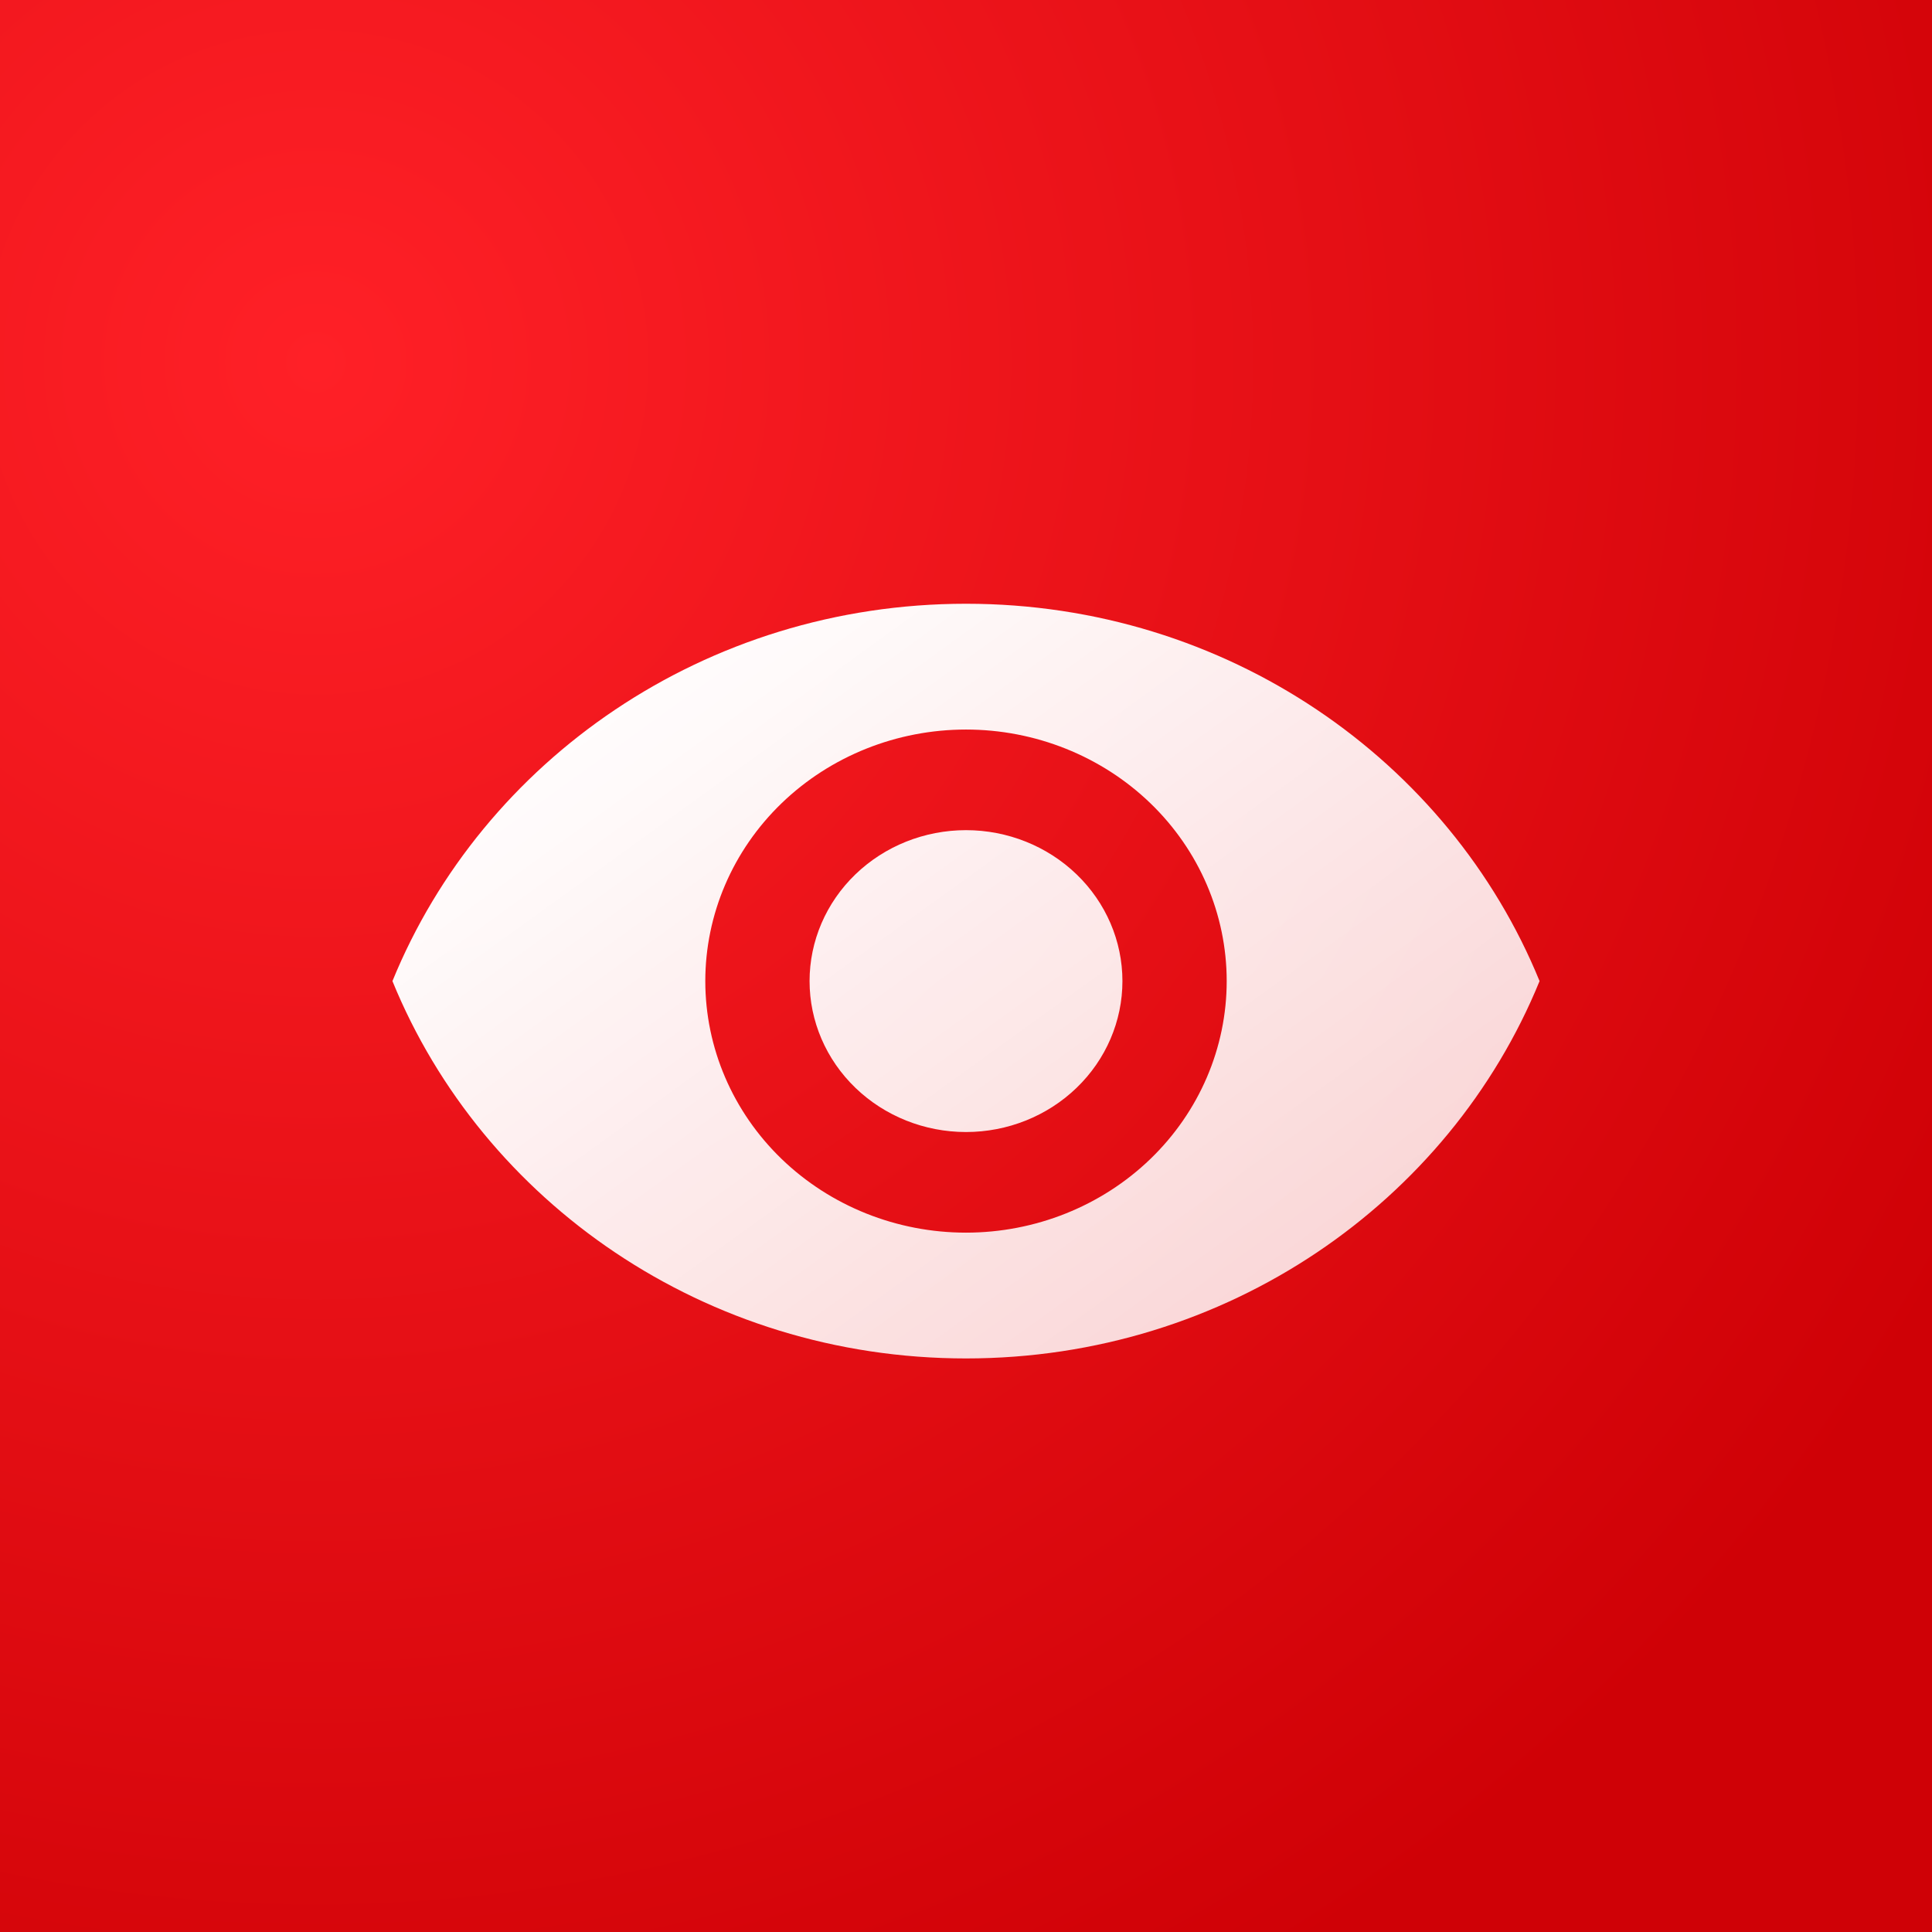
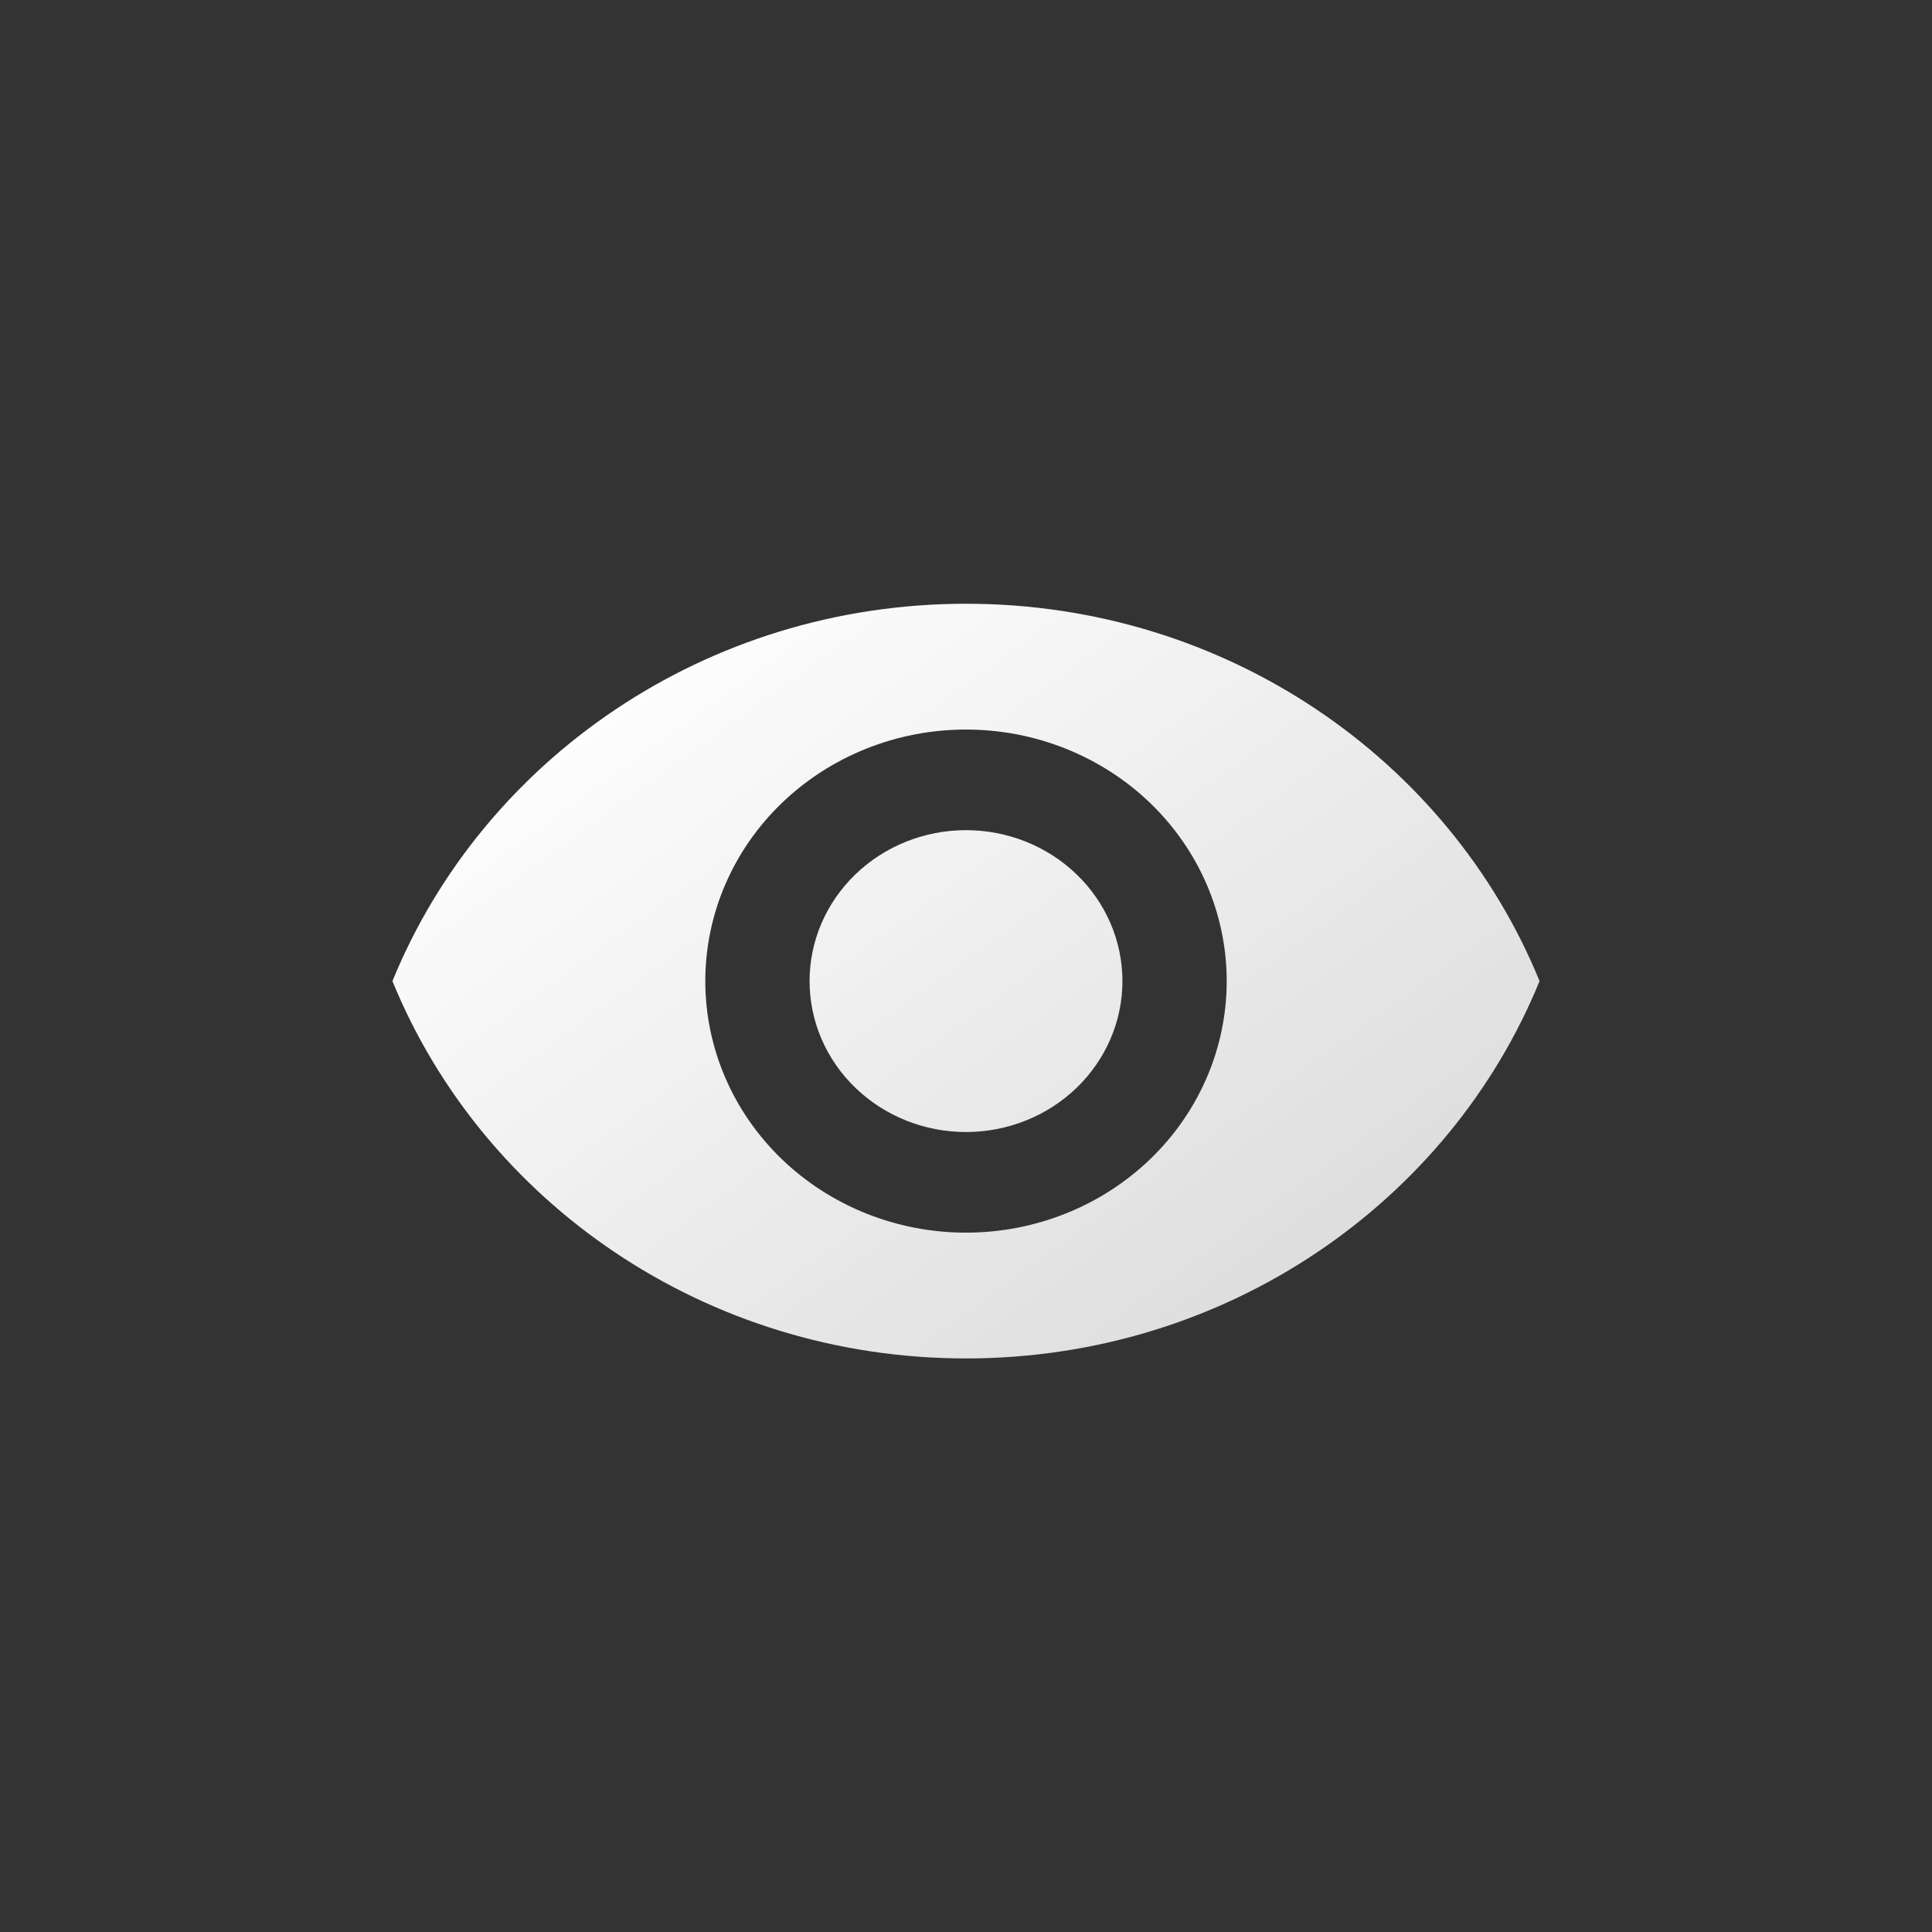
<svg xmlns="http://www.w3.org/2000/svg" width="64" height="64" viewBox="0 0 64 64" fill="none">
  <rect x="0" y="0" width="64" height="64" fill="#333333" stroke="none" />
-   <rect width="64" height="64" fill="url(#paint0_radial_215_135)" />
  <path d="M32 27.5C30.626 27.5 29.308 28.027 28.336 28.965C27.364 29.902 26.818 31.174 26.818 32.5C26.818 33.826 27.364 35.098 28.336 36.035C29.308 36.973 30.626 37.5 32 37.5C33.374 37.5 34.692 36.973 35.664 36.035C36.636 35.098 37.182 33.826 37.182 32.5C37.182 31.174 36.636 29.902 35.664 28.965C34.692 28.027 33.374 27.5 32 27.5ZM32 40.833C29.709 40.833 27.513 39.955 25.893 38.393C24.273 36.83 23.364 34.71 23.364 32.5C23.364 30.29 24.273 28.17 25.893 26.607C27.513 25.045 29.709 24.167 32 24.167C34.291 24.167 36.487 25.045 38.107 26.607C39.727 28.17 40.636 30.29 40.636 32.5C40.636 34.71 39.727 36.83 38.107 38.393C36.487 39.955 34.291 40.833 32 40.833ZM32 20C23.364 20 15.988 25.183 13 32.5C15.988 39.817 23.364 45 32 45C40.636 45 48.012 39.817 51 32.5C48.012 25.183 40.636 20 32 20Z" fill="url(#paint1_linear_215_135)" />
  <defs>
    <radialGradient id="paint0_radial_215_135" cx="0" cy="0" r="1" gradientUnits="userSpaceOnUse" gradientTransform="translate(10.5 12) rotate(51.052) scale(62.041)">
      <stop stop-color="#FF2027" />
      <stop offset="1" stop-color="#CF0106" />
    </radialGradient>
    <linearGradient id="paint1_linear_215_135" x1="15.973" y1="23.883" x2="40.158" y2="57.364" gradientUnits="userSpaceOnUse">
      <stop stop-color="white" />
      <stop offset="1" stop-color="white" stop-opacity="0.78" />
    </linearGradient>
  </defs>
</svg>